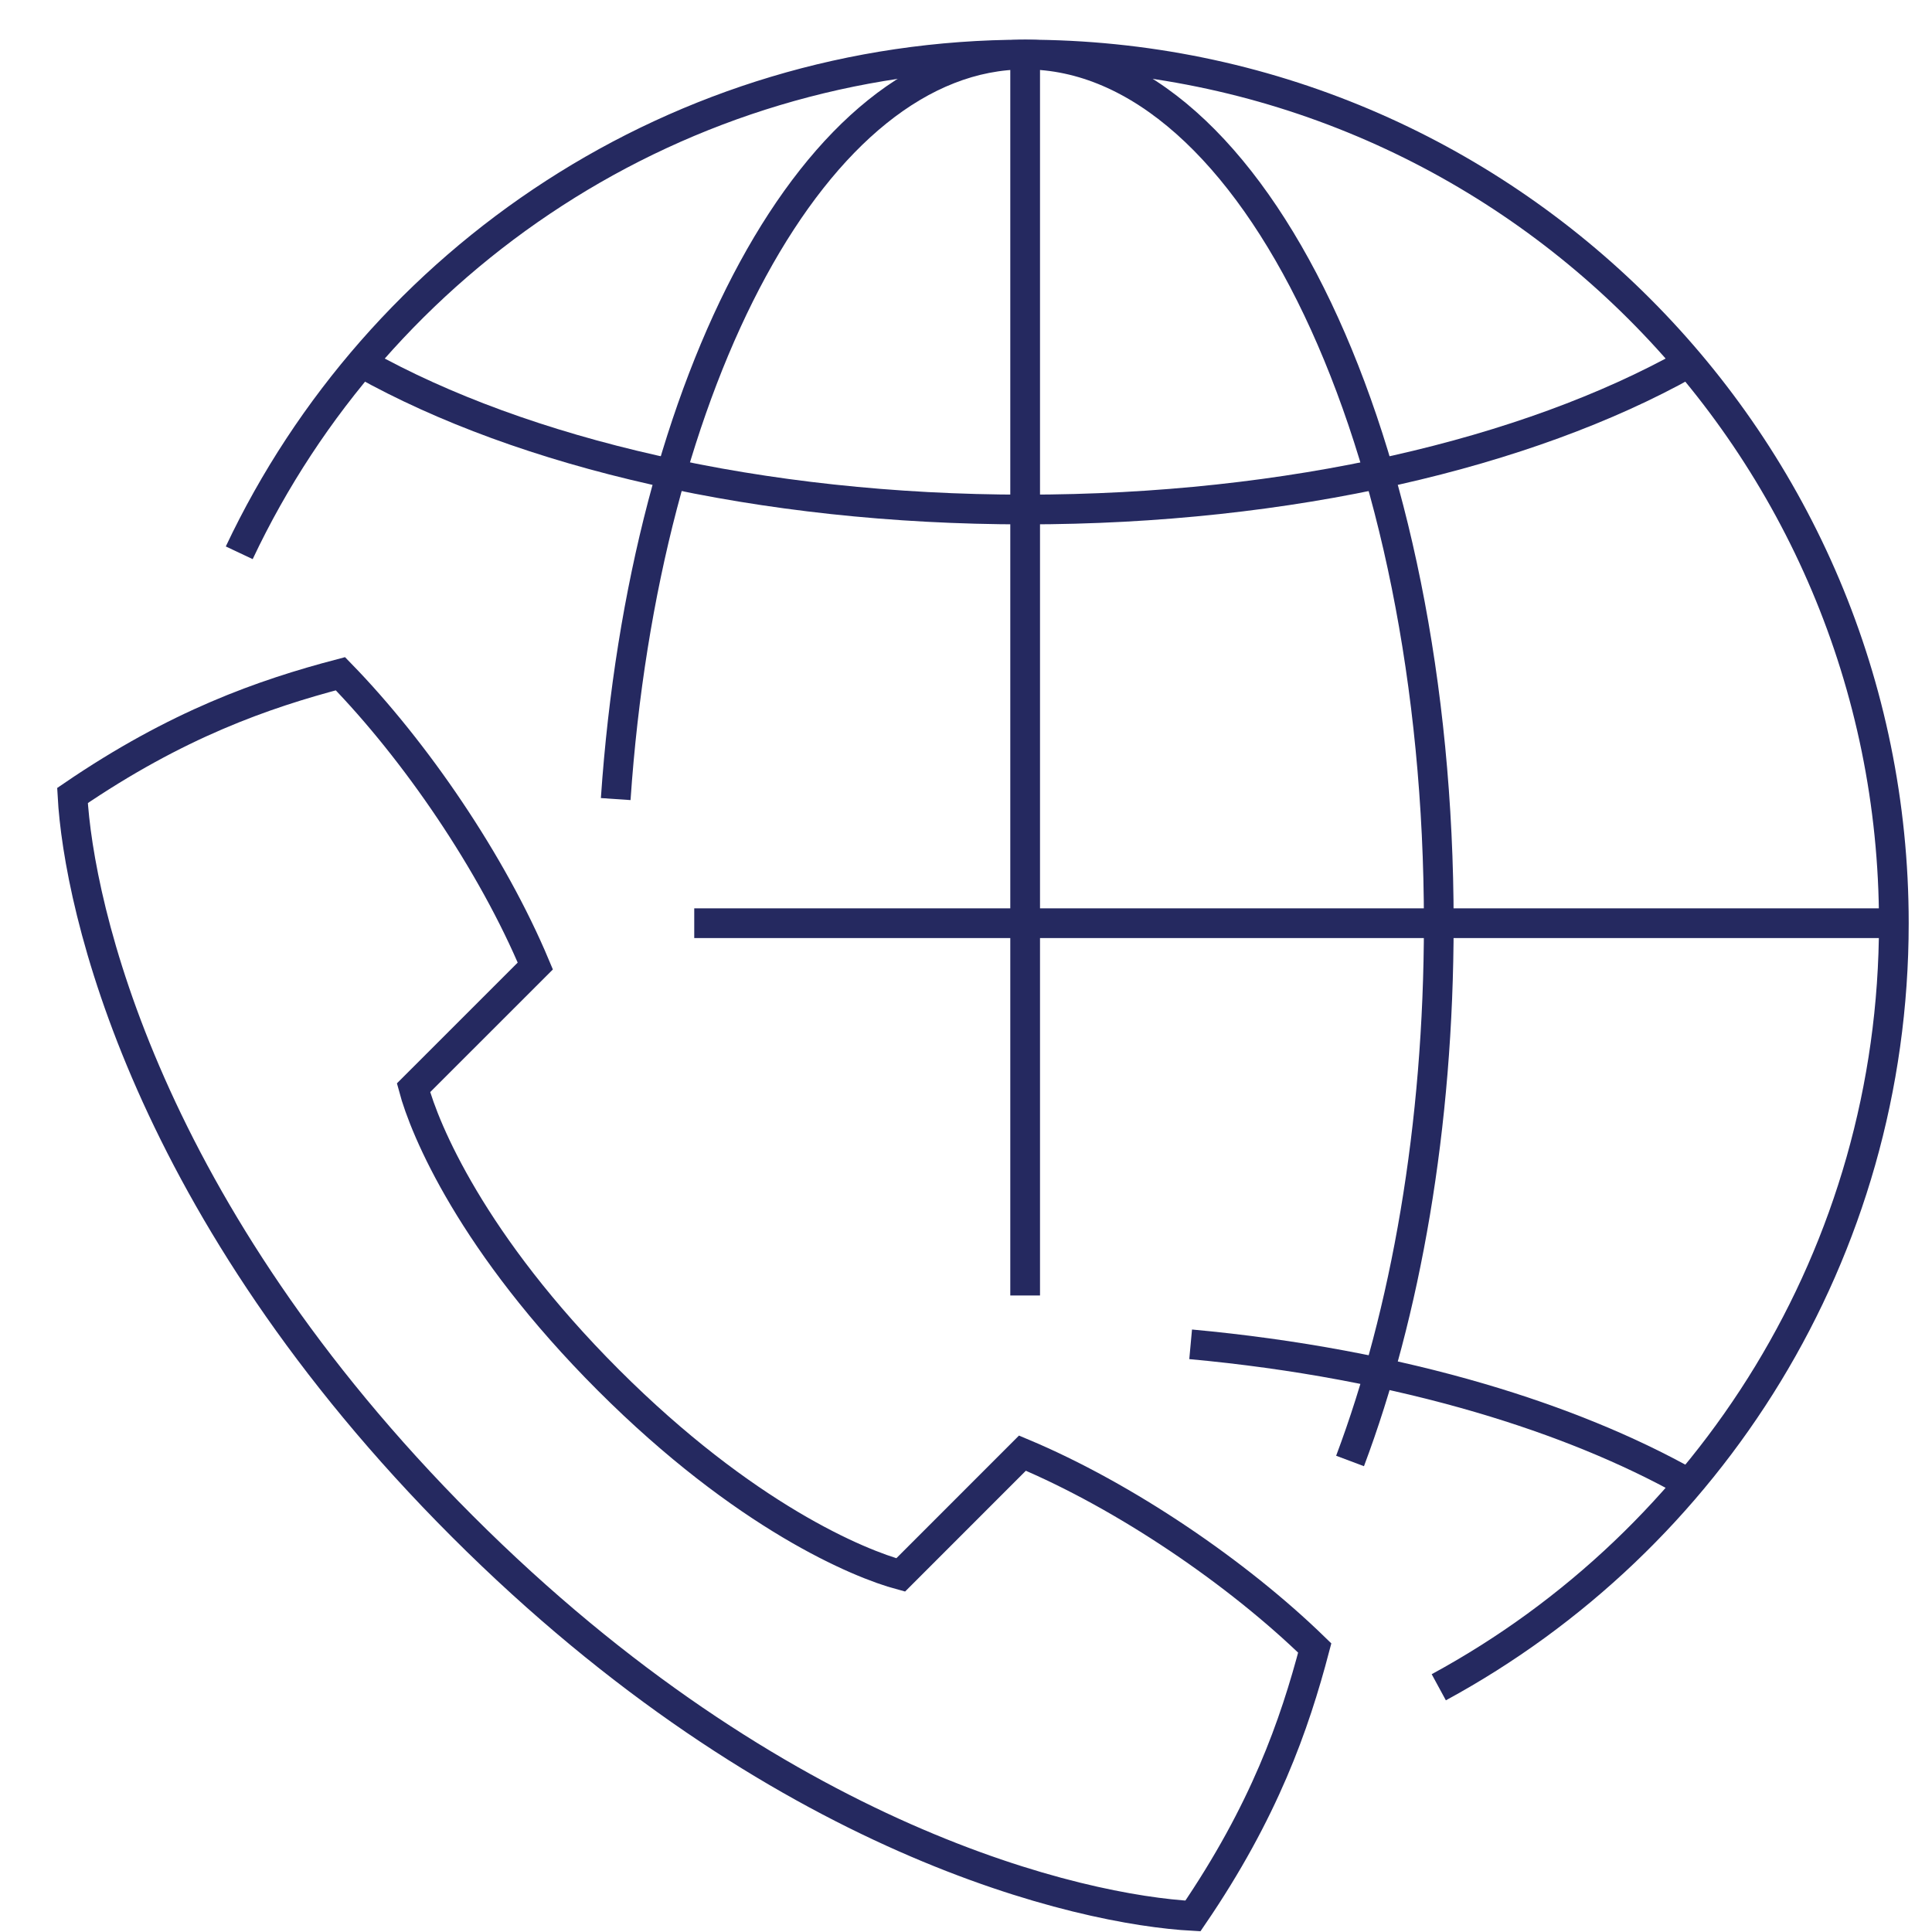
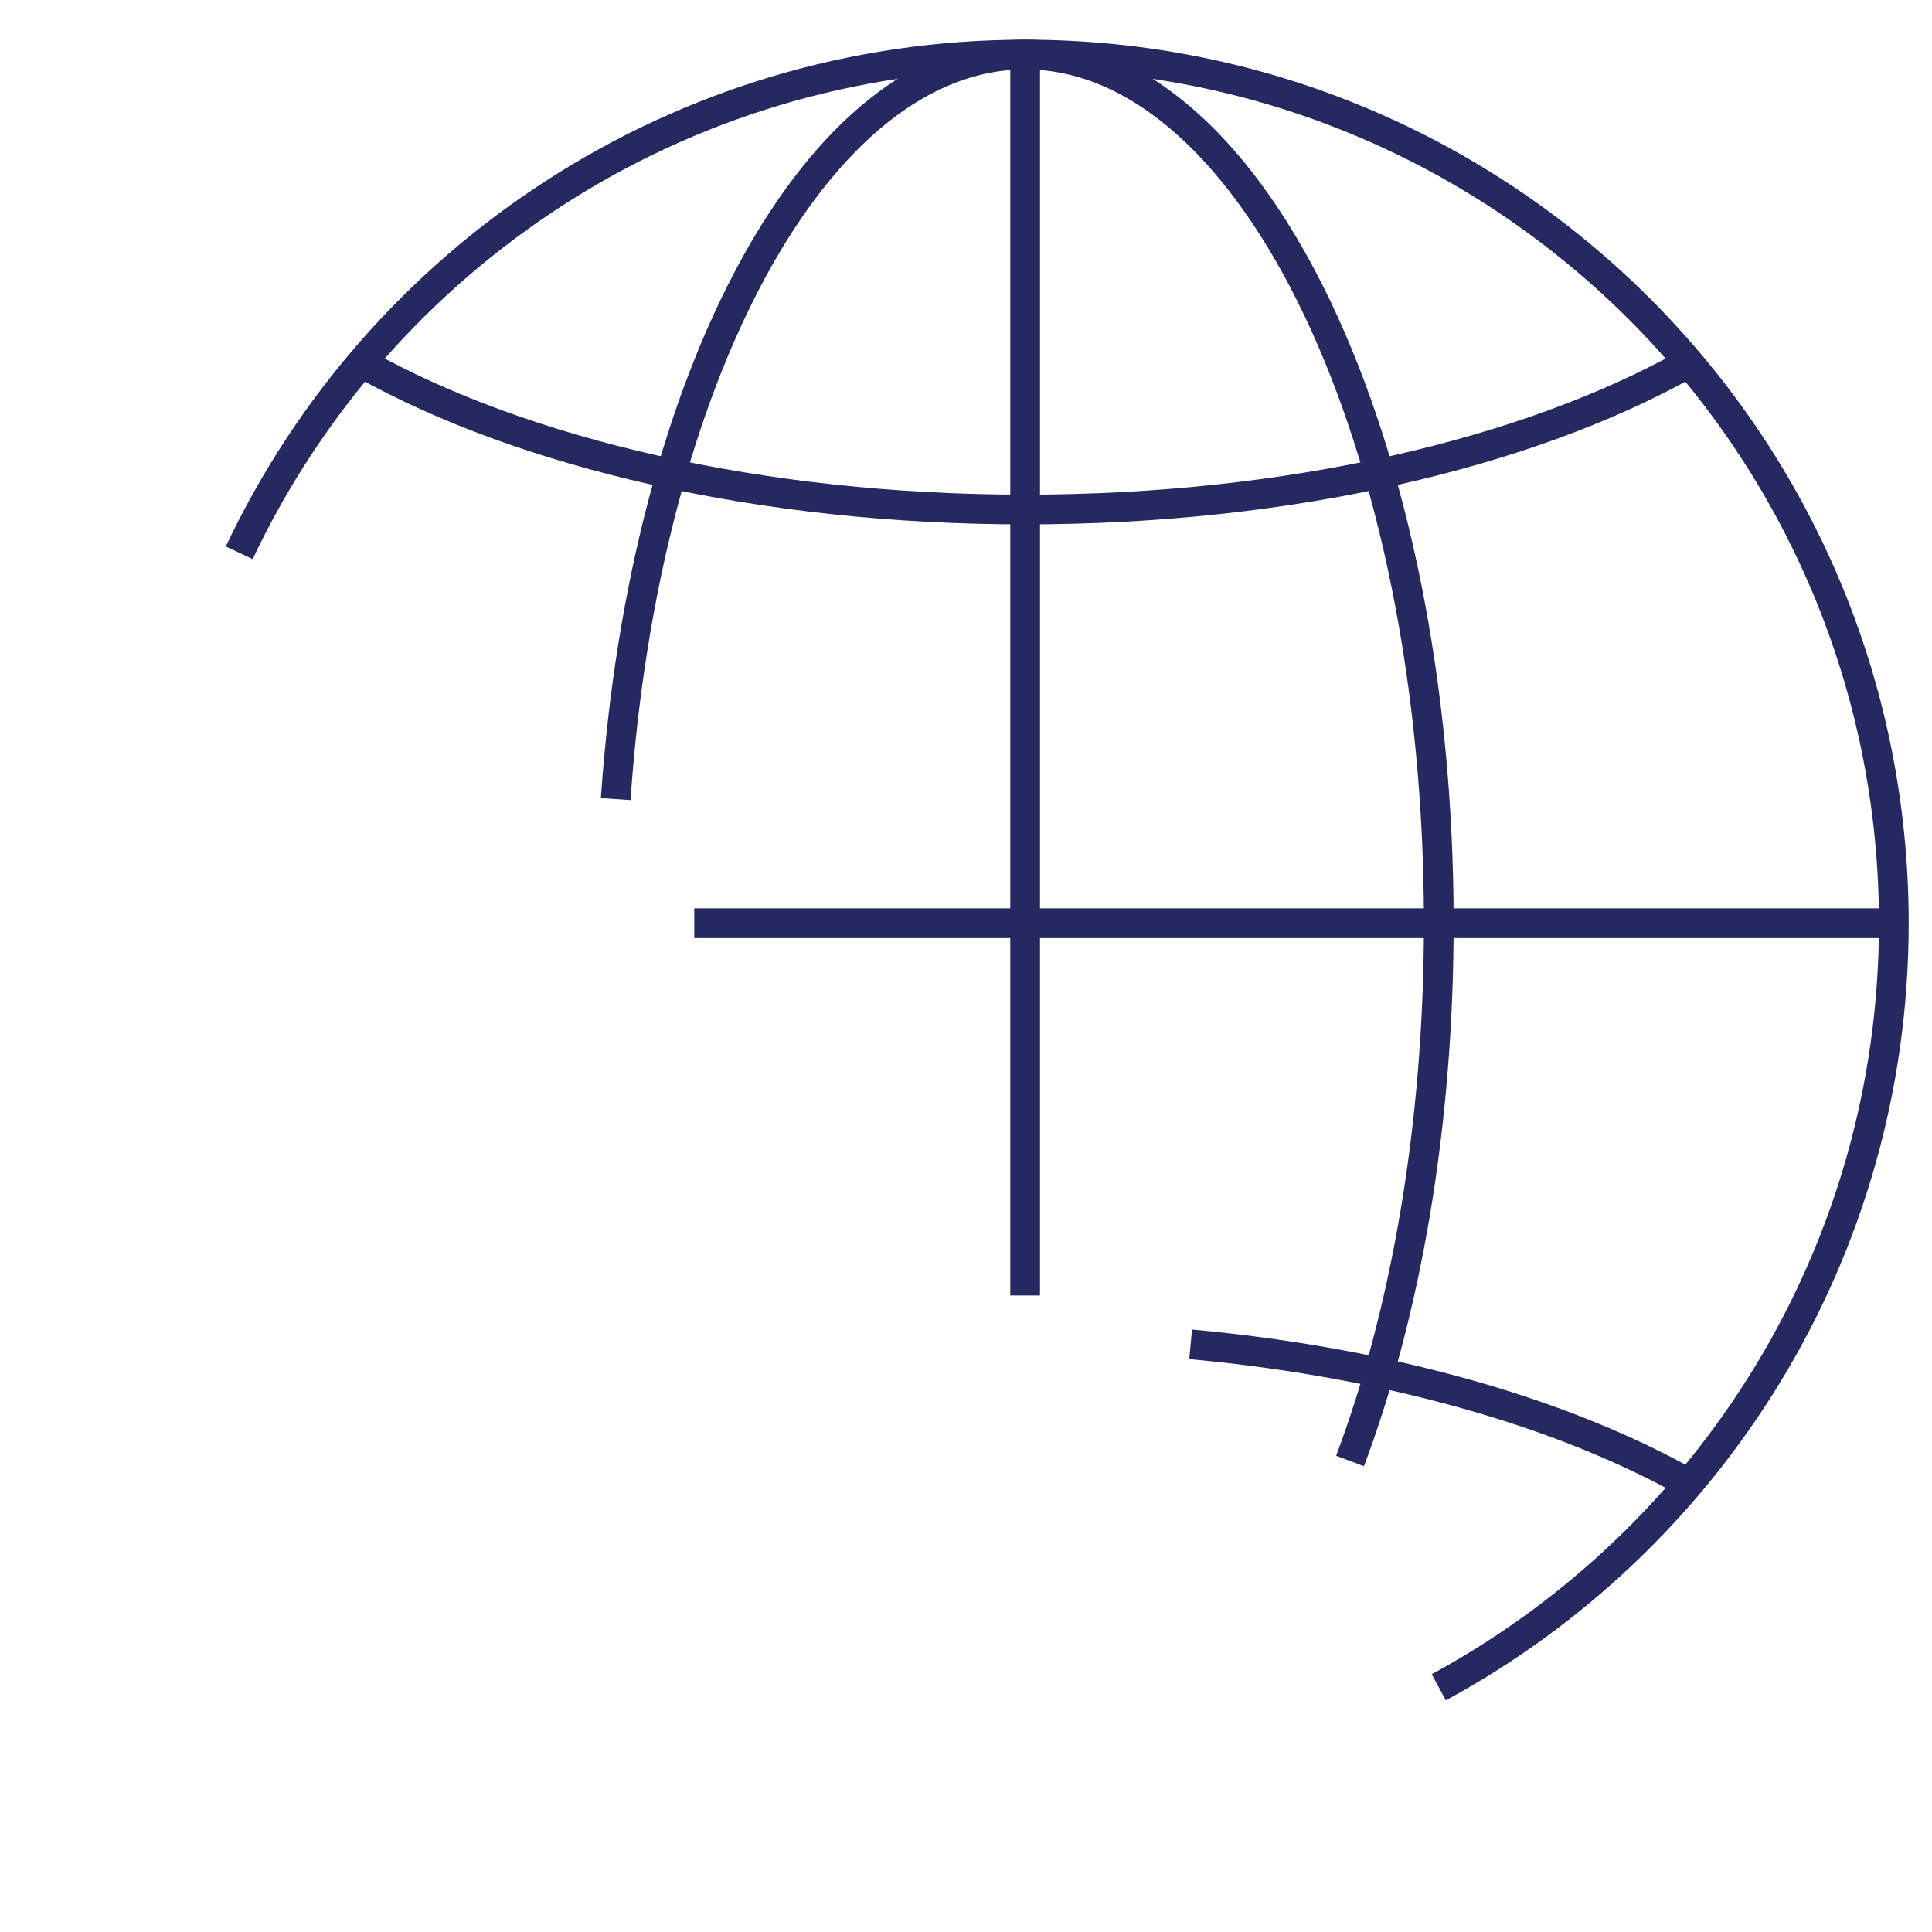
<svg xmlns="http://www.w3.org/2000/svg" version="1.1" id="Layer_1" x="0px" y="0px" width="65px" height="65px" viewBox="0 0 65 65" enable-background="new 0 0 65 65" xml:space="preserve">
  <g>
    <path fill="none" stroke="#252960" stroke-miterlimit="10" d="M8.049,18.598C12.727,8.69,22.809,1.835,34.49,1.835   c16.142,0,29.226,13.084,29.226,29.225c0,11.102-6.19,20.758-15.31,25.706" />
    <path fill="none" stroke="#252960" stroke-miterlimit="10" d="M20.715,26.884C21.68,12.722,27.48,1.835,34.49,1.835   c7.687,0,13.918,13.084,13.916,29.225c0,6.832-1.115,13.117-2.985,18.093" />
    <line fill="none" stroke="#252960" stroke-miterlimit="10" x1="34.49" y1="1.835" x2="34.49" y2="43.585" />
    <line fill="none" stroke="#252960" stroke-miterlimit="10" x1="63.716" y1="31.06" x2="23.357" y2="31.06" />
    <path fill="none" stroke="#252960" stroke-miterlimit="10" d="M56.758,12.24c-5.36,3-13.348,4.902-22.268,4.902   c-8.921,0-16.908-1.903-22.269-4.904" />
    <path fill="none" stroke="#252960" stroke-miterlimit="10" d="M56.76,49.88c-1.986-1.112-4.334-2.073-6.957-2.843   c-2.943-0.864-6.232-1.486-9.745-1.809" />
-     <path fill="none" stroke="#252960" stroke-miterlimit="10" d="M15.551,51.348C26.204,62.002,36.379,64.255,40.135,64.46   c2.4-3.517,3.415-6.419,4.098-9.015c-2.595-2.526-6.372-5.104-9.834-6.556l-4.097,4.098c-1.4-0.376-5.241-1.963-9.834-6.556   s-6.181-8.434-6.556-9.834L18.01,32.5c-1.451-3.461-4.029-7.238-6.557-9.833c-2.595,0.683-5.497,1.697-9.014,4.097   C2.645,30.52,4.897,40.694,15.551,51.348z" />
  </g>
</svg>